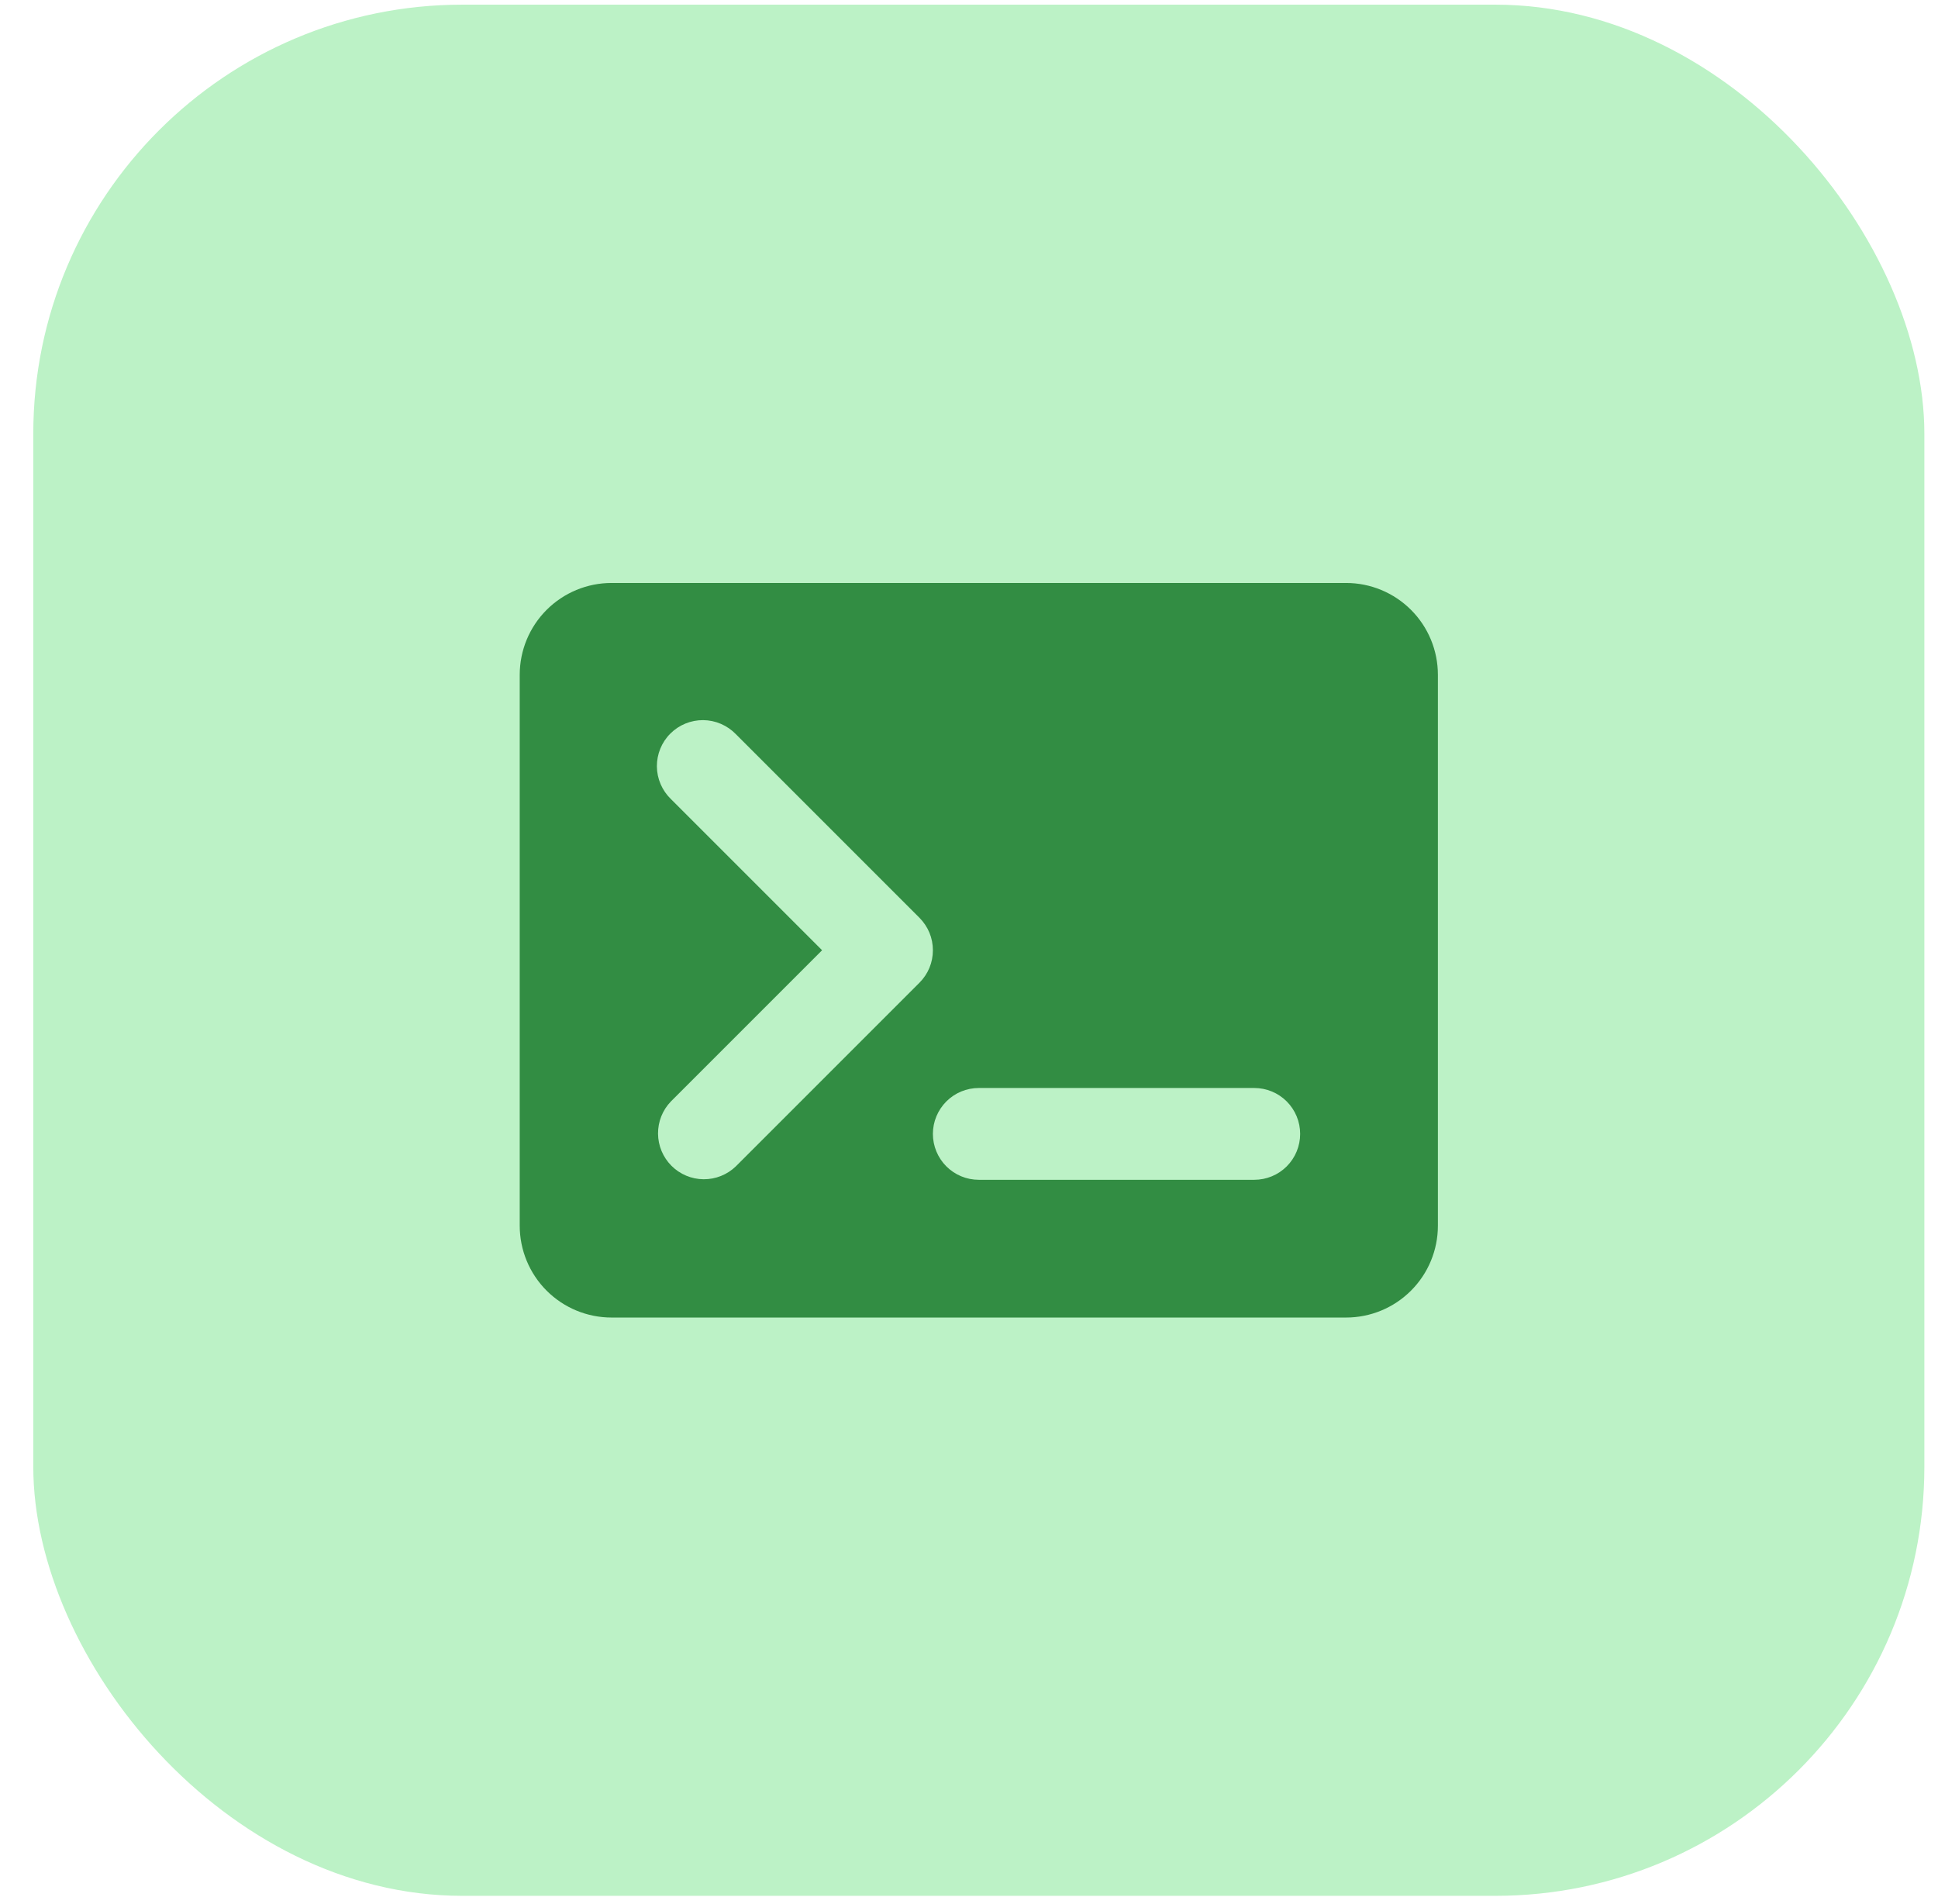
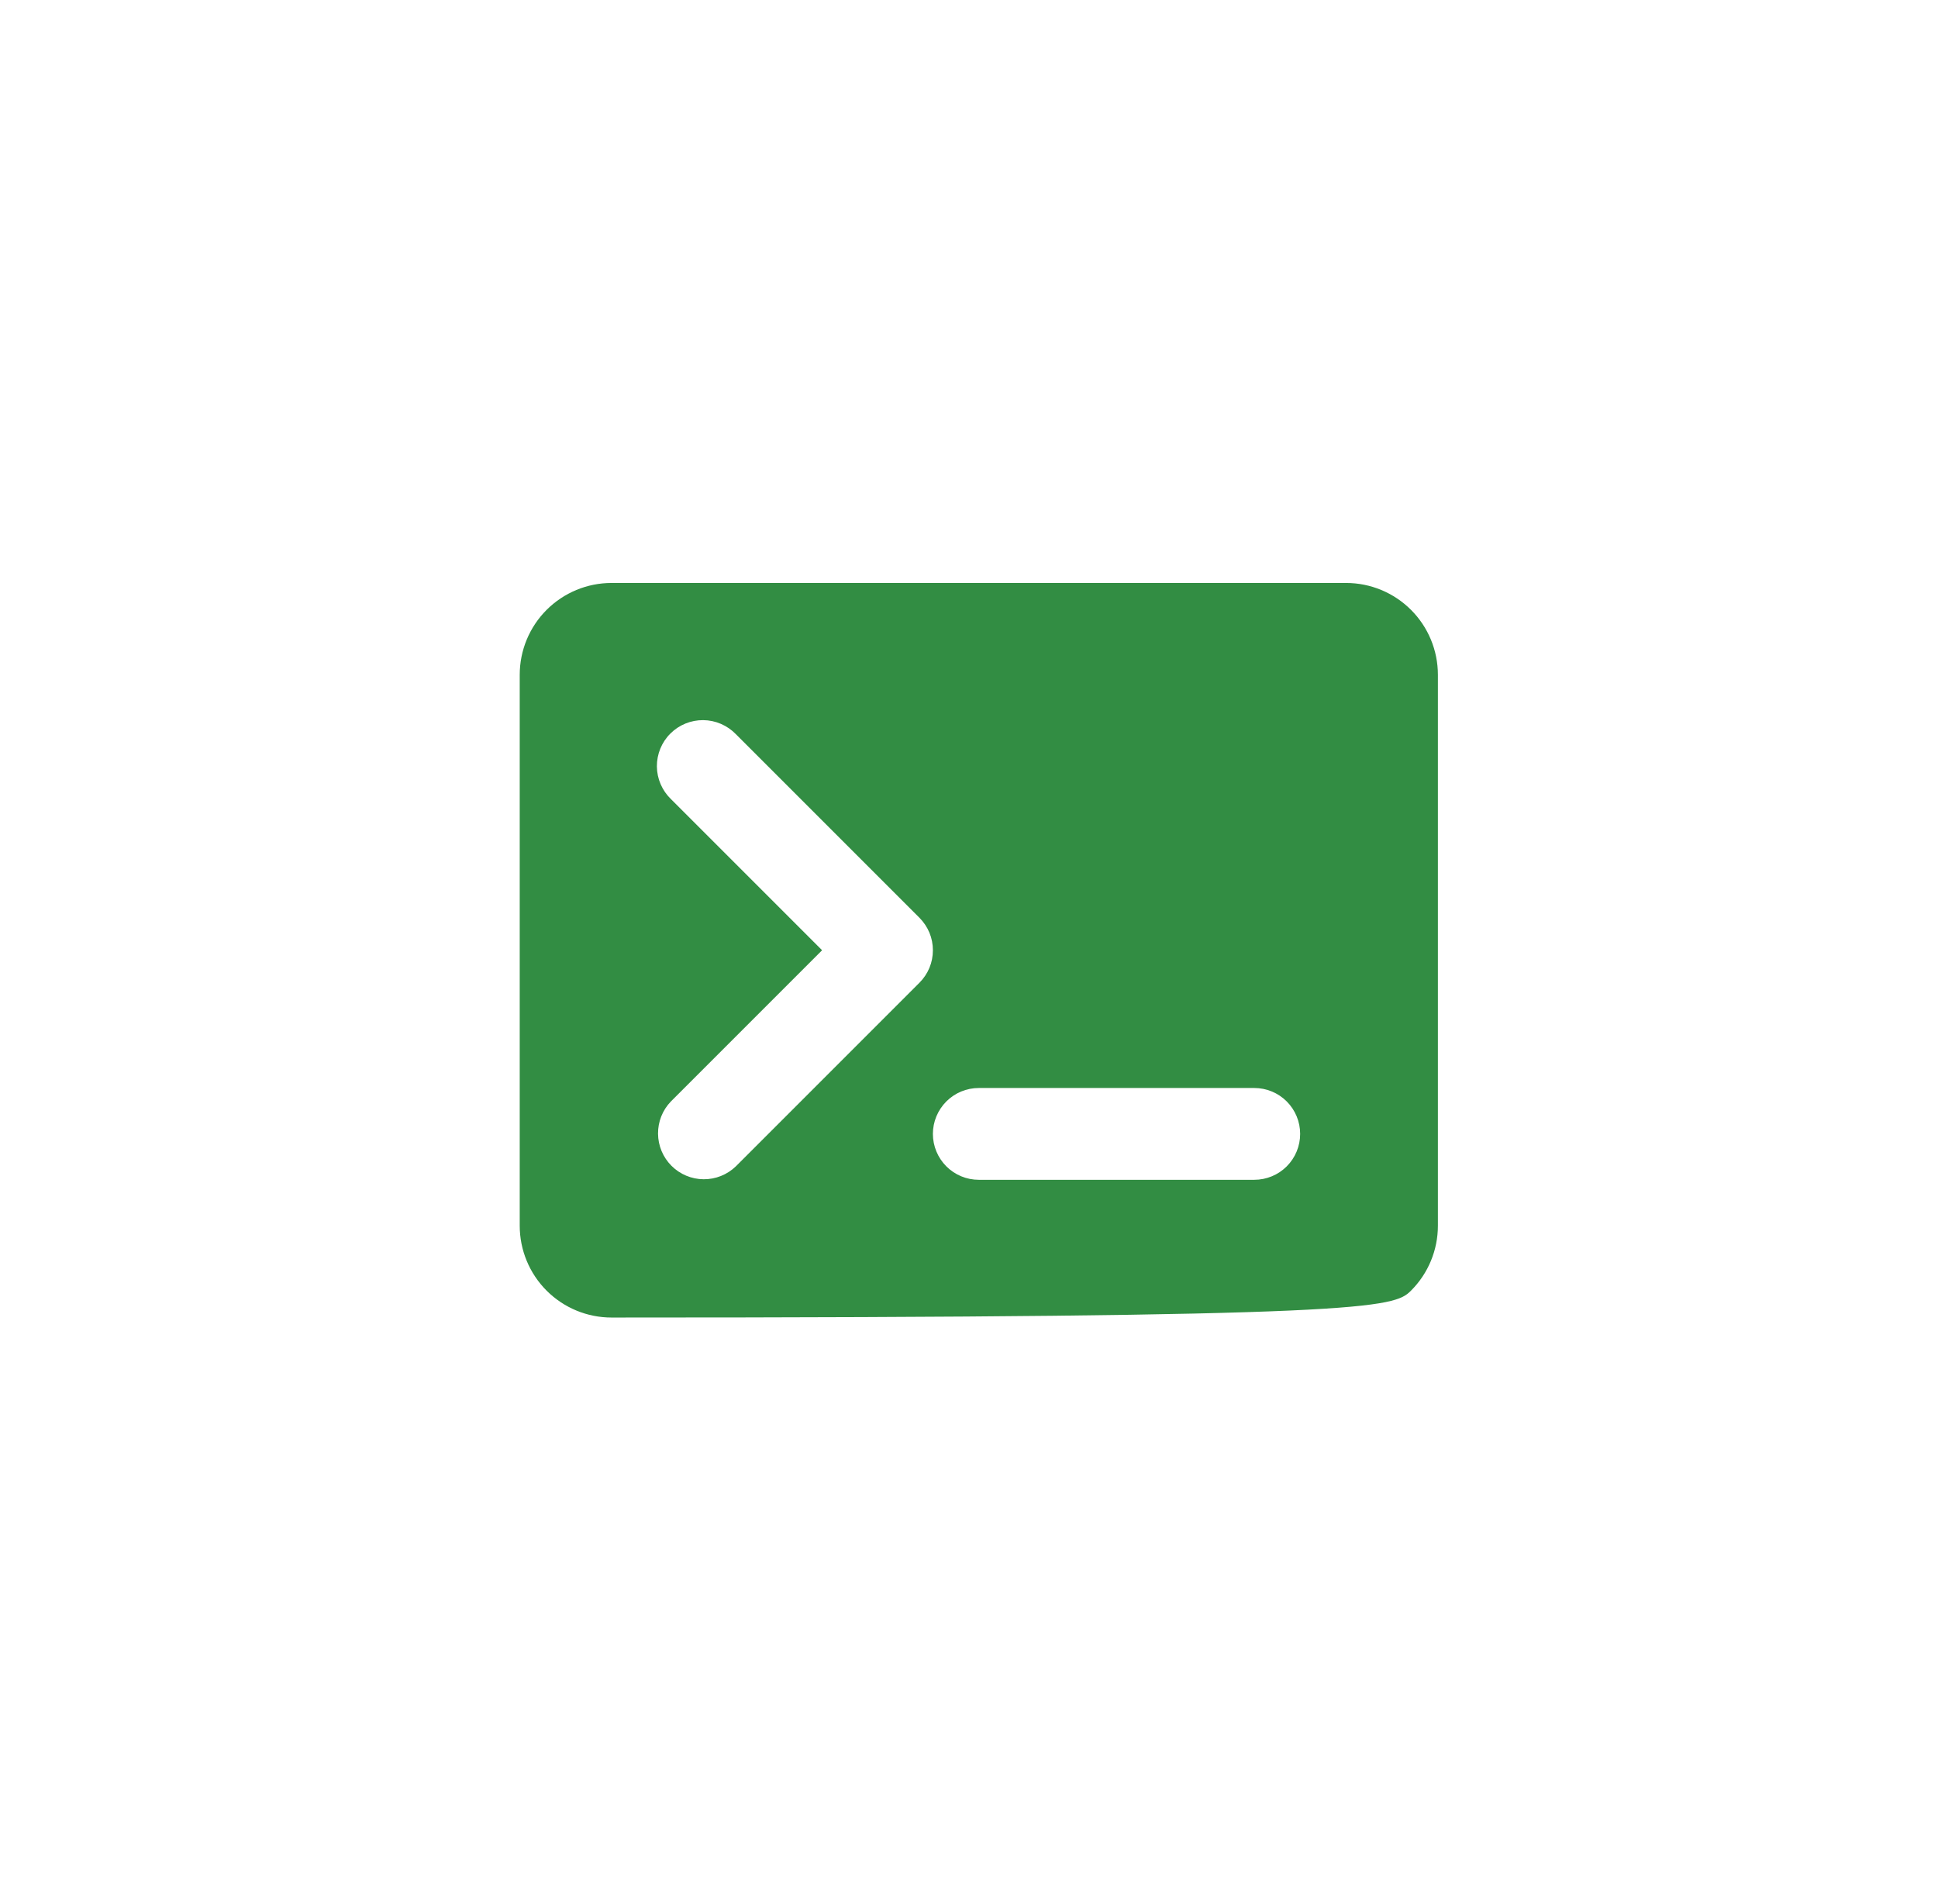
<svg xmlns="http://www.w3.org/2000/svg" width="57" height="56" viewBox="0 0 57 56" fill="none">
-   <rect x="0.979" y="0.137" width="55.62" height="55.62" rx="12.621" fill="#BCF2C6" />
-   <path d="M39.591 17.145H17.987C17.27 17.145 16.584 17.43 16.077 17.936C15.571 18.442 15.286 19.129 15.286 19.846V36.048C15.286 36.765 15.571 37.452 16.077 37.958C16.584 38.465 17.27 38.749 17.987 38.749H39.591C40.307 38.749 40.994 38.465 41.5 37.958C42.007 37.452 42.291 36.765 42.291 36.048V19.846C42.291 19.129 42.007 18.442 41.5 17.936C40.994 17.43 40.307 17.145 39.591 17.145ZM21.642 34.303C21.387 34.549 21.046 34.685 20.692 34.682C20.338 34.679 19.999 34.536 19.749 34.286C19.499 34.036 19.357 33.697 19.354 33.343C19.351 32.989 19.486 32.648 19.733 32.393L24.179 27.947L19.733 23.501C19.604 23.376 19.501 23.227 19.43 23.062C19.359 22.898 19.322 22.72 19.32 22.541C19.319 22.362 19.353 22.184 19.421 22.018C19.489 21.852 19.589 21.701 19.716 21.575C19.843 21.448 19.993 21.348 20.159 21.28C20.325 21.212 20.503 21.178 20.682 21.179C20.862 21.181 21.039 21.218 21.203 21.289C21.368 21.36 21.517 21.462 21.642 21.591L27.043 26.992C27.168 27.118 27.268 27.267 27.336 27.43C27.404 27.594 27.438 27.77 27.438 27.947C27.438 28.124 27.404 28.3 27.336 28.464C27.268 28.628 27.168 28.776 27.043 28.902L21.642 34.303ZM36.89 34.698H28.789C28.43 34.698 28.087 34.556 27.834 34.303C27.581 34.05 27.438 33.706 27.438 33.348C27.438 32.99 27.581 32.647 27.834 32.393C28.087 32.14 28.43 31.998 28.789 31.998H36.89C37.248 31.998 37.592 32.14 37.845 32.393C38.098 32.647 38.24 32.99 38.24 33.348C38.24 33.706 38.098 34.05 37.845 34.303C37.592 34.556 37.248 34.698 36.89 34.698Z" fill="#328D43" />
+   <path d="M39.591 17.145H17.987C17.27 17.145 16.584 17.43 16.077 17.936C15.571 18.442 15.286 19.129 15.286 19.846V36.048C15.286 36.765 15.571 37.452 16.077 37.958C16.584 38.465 17.27 38.749 17.987 38.749C40.307 38.749 40.994 38.465 41.5 37.958C42.007 37.452 42.291 36.765 42.291 36.048V19.846C42.291 19.129 42.007 18.442 41.5 17.936C40.994 17.43 40.307 17.145 39.591 17.145ZM21.642 34.303C21.387 34.549 21.046 34.685 20.692 34.682C20.338 34.679 19.999 34.536 19.749 34.286C19.499 34.036 19.357 33.697 19.354 33.343C19.351 32.989 19.486 32.648 19.733 32.393L24.179 27.947L19.733 23.501C19.604 23.376 19.501 23.227 19.43 23.062C19.359 22.898 19.322 22.72 19.32 22.541C19.319 22.362 19.353 22.184 19.421 22.018C19.489 21.852 19.589 21.701 19.716 21.575C19.843 21.448 19.993 21.348 20.159 21.28C20.325 21.212 20.503 21.178 20.682 21.179C20.862 21.181 21.039 21.218 21.203 21.289C21.368 21.36 21.517 21.462 21.642 21.591L27.043 26.992C27.168 27.118 27.268 27.267 27.336 27.43C27.404 27.594 27.438 27.77 27.438 27.947C27.438 28.124 27.404 28.3 27.336 28.464C27.268 28.628 27.168 28.776 27.043 28.902L21.642 34.303ZM36.89 34.698H28.789C28.43 34.698 28.087 34.556 27.834 34.303C27.581 34.05 27.438 33.706 27.438 33.348C27.438 32.99 27.581 32.647 27.834 32.393C28.087 32.14 28.43 31.998 28.789 31.998H36.89C37.248 31.998 37.592 32.14 37.845 32.393C38.098 32.647 38.24 32.99 38.24 33.348C38.24 33.706 38.098 34.05 37.845 34.303C37.592 34.556 37.248 34.698 36.89 34.698Z" fill="#328D43" />
</svg>